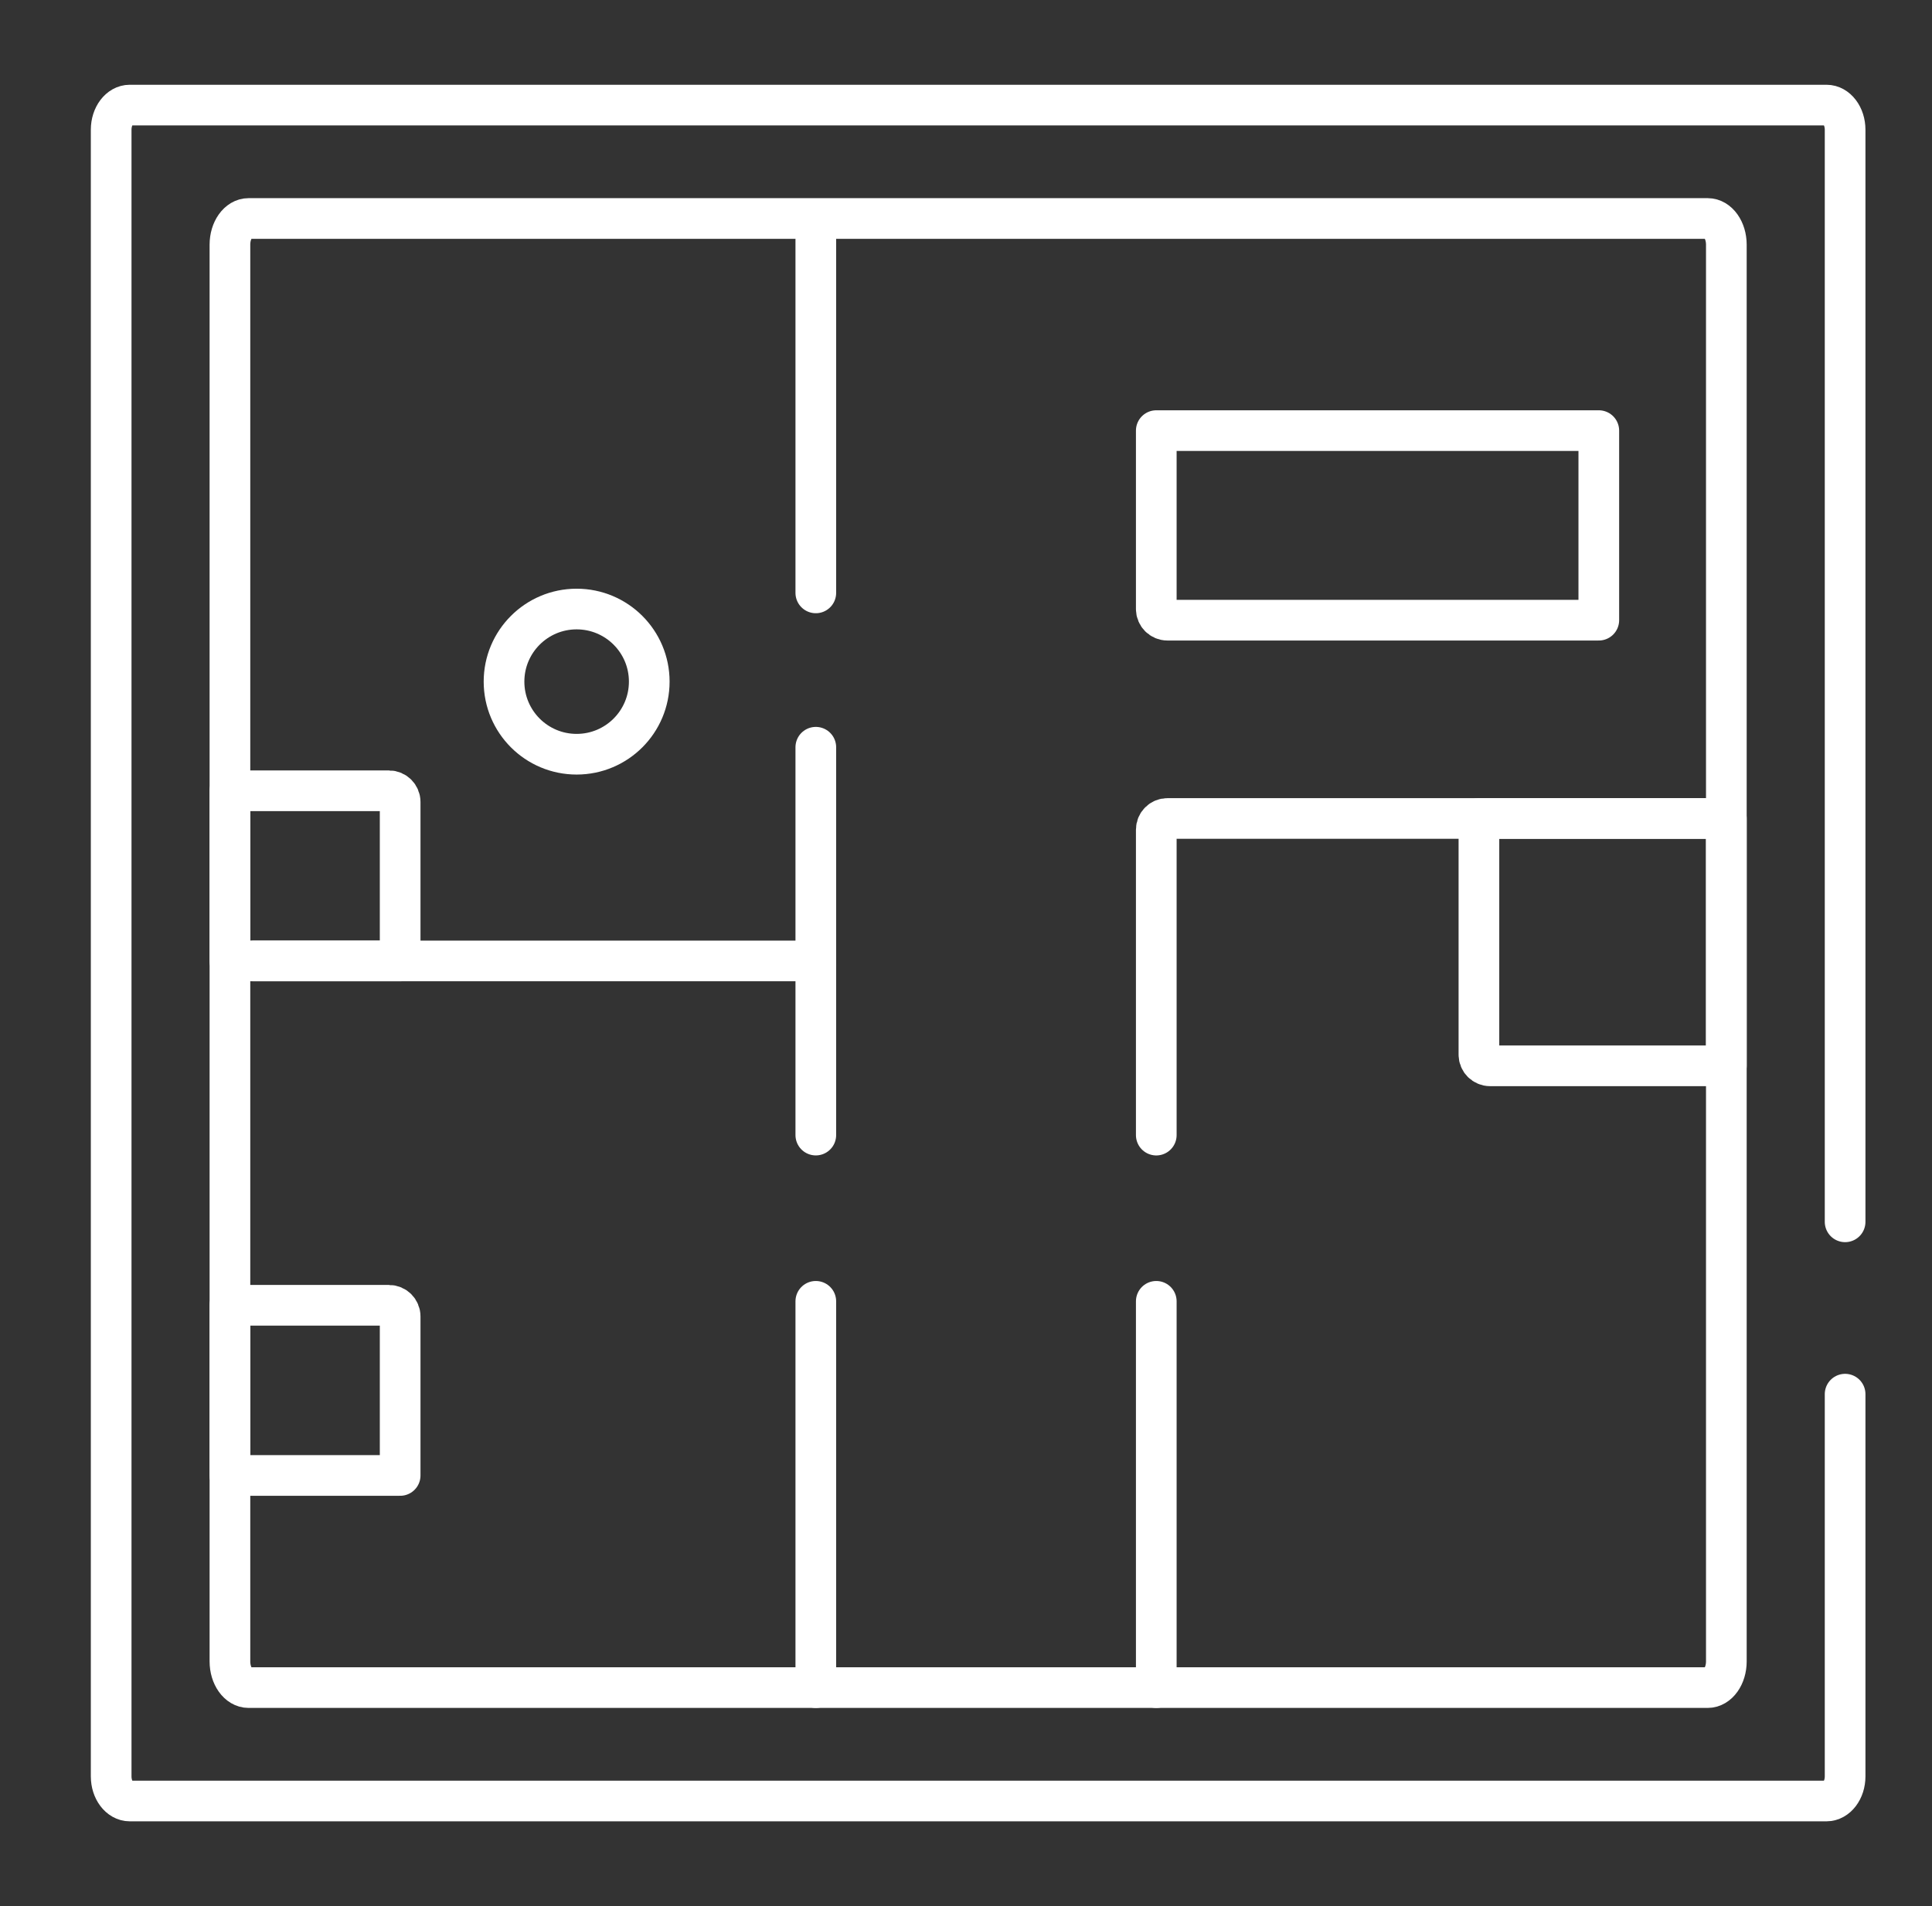
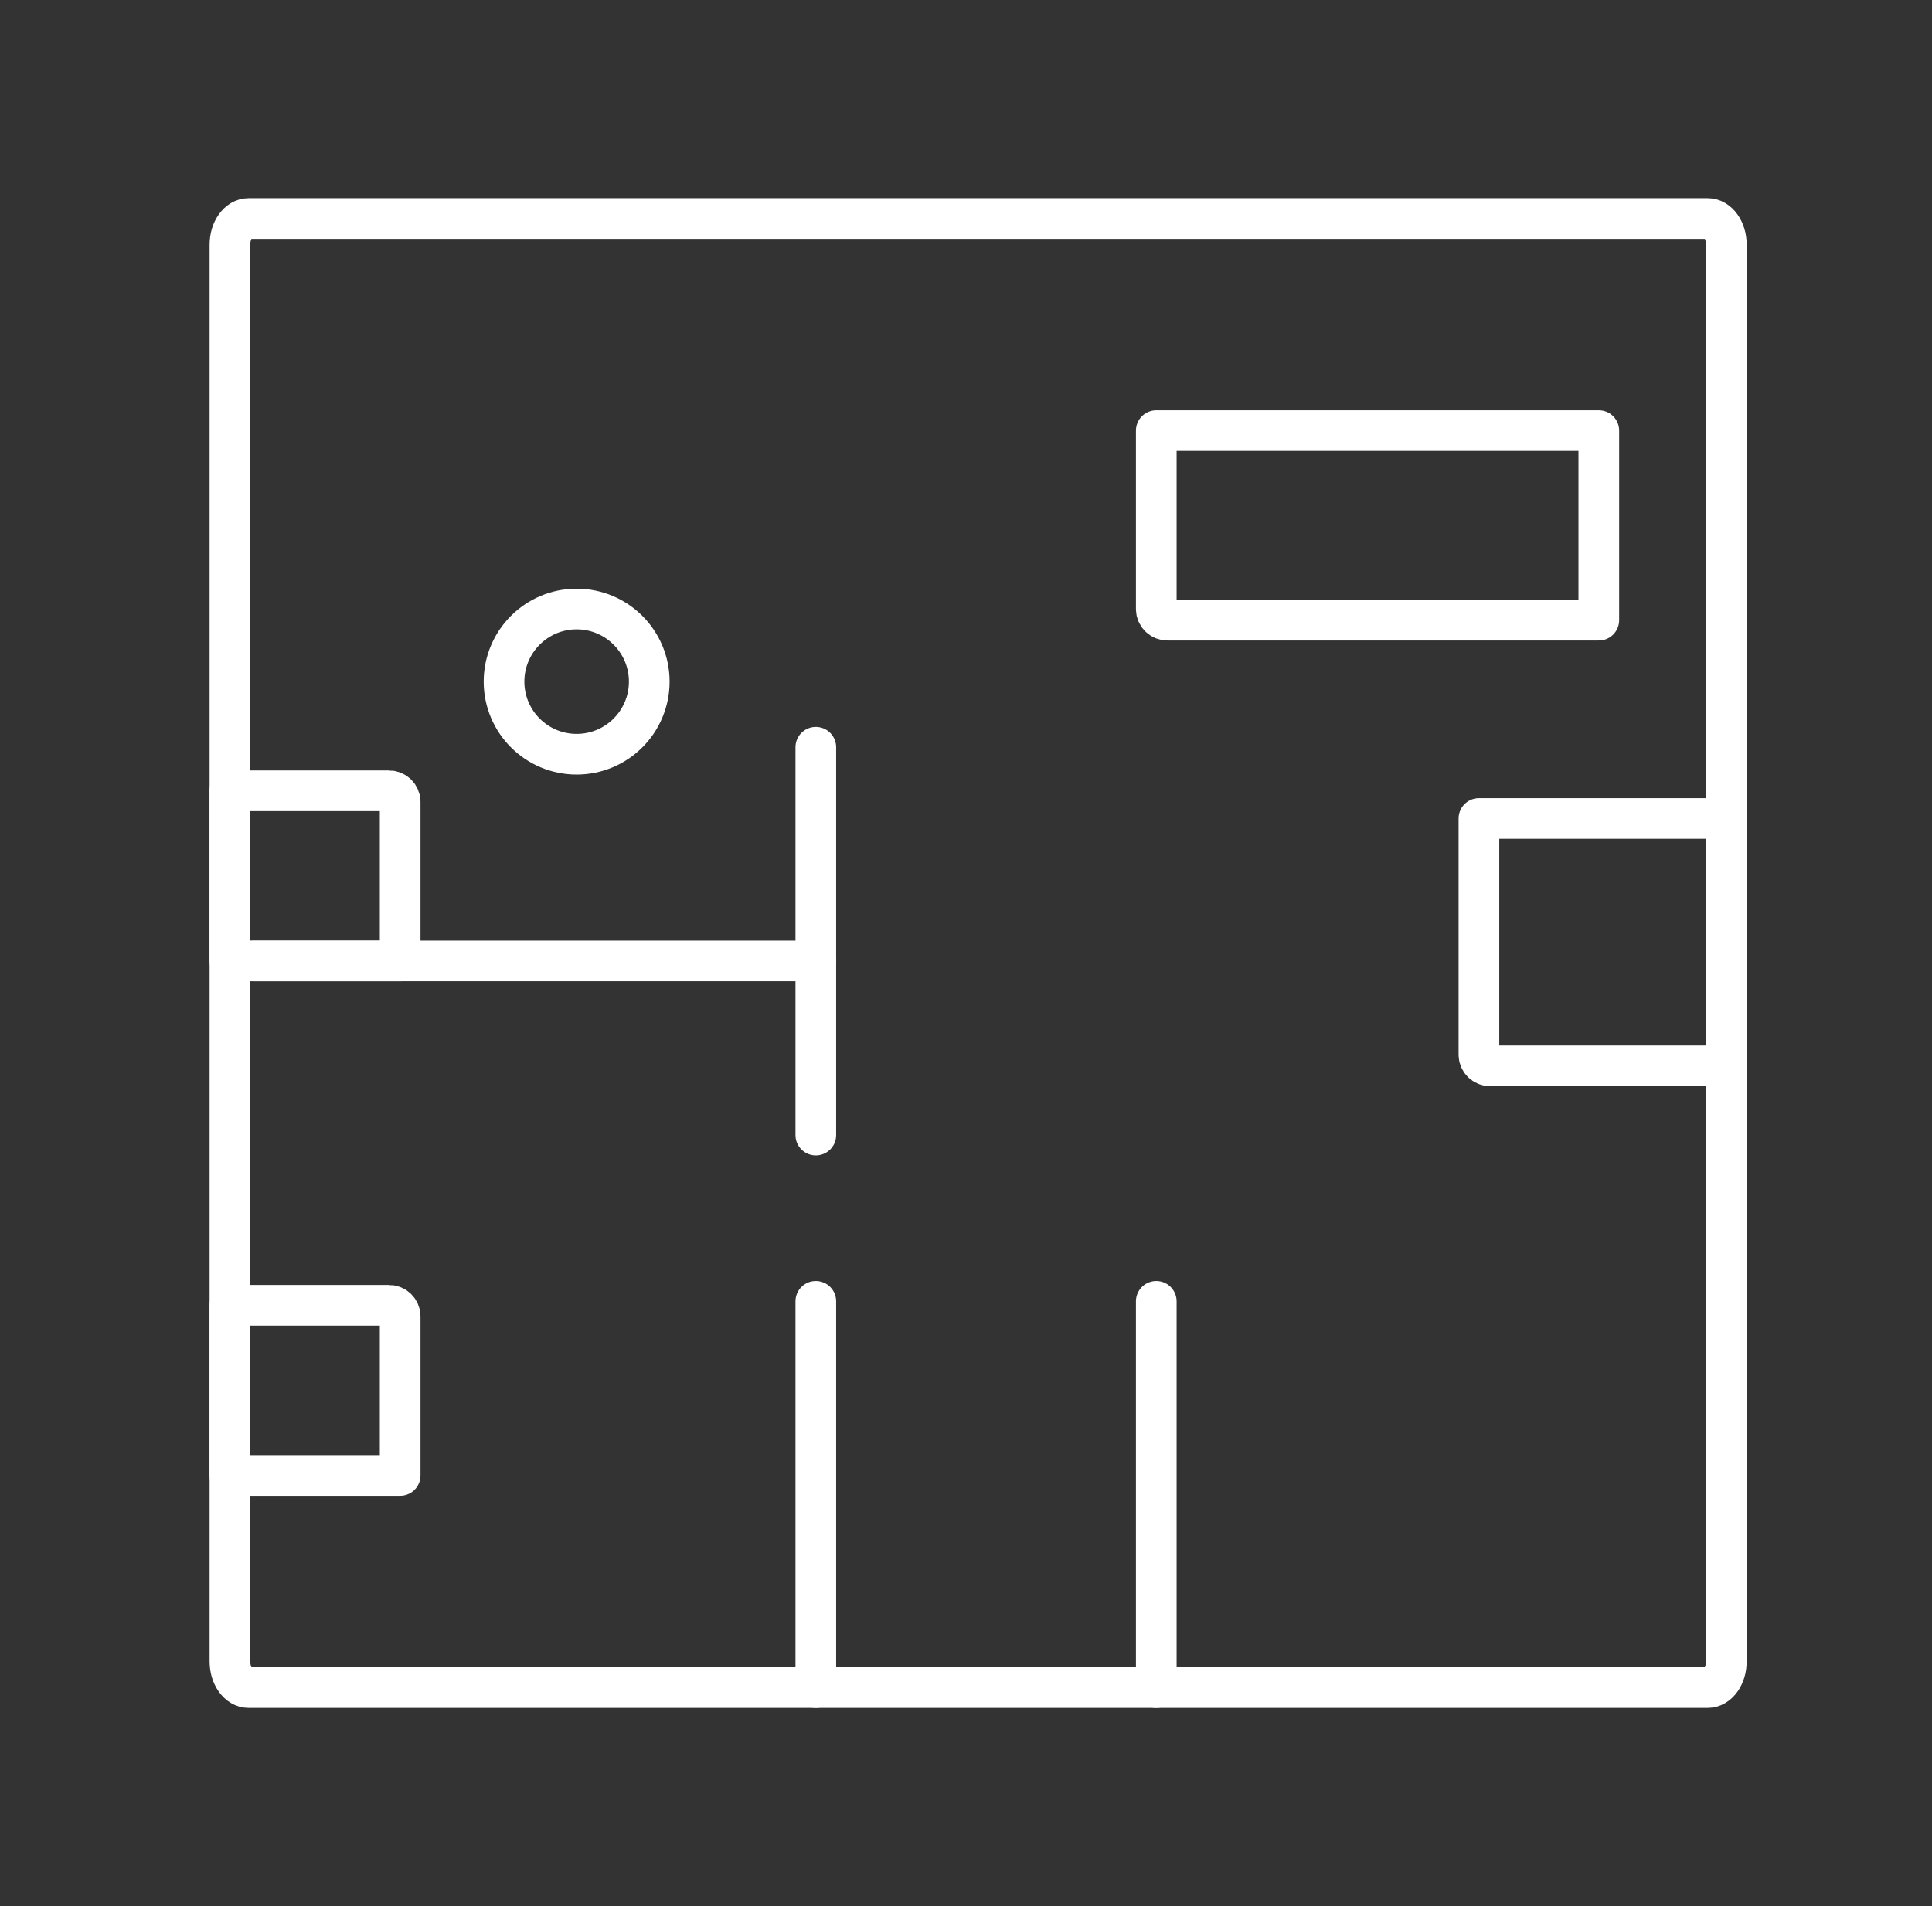
<svg xmlns="http://www.w3.org/2000/svg" width="76" height="75" viewBox="0 0 76 75" fill="none">
  <rect x="0" y="0" width="76" height="75" fill="#333333" stroke="none" />
-   <path d="M72.582 48.076V5.104C72.582 4.568 72.254 4.135 71.849 4.135H5.105C4.701 4.135 4.373 4.568 4.373 5.104V69.897C4.373 70.432 4.701 70.865 5.105 70.865H71.849C72.254 70.865 72.582 70.432 72.582 69.897V54.857" stroke="white" stroke-width="1.6" stroke-miterlimit="10" stroke-linecap="round" stroke-linejoin="round" />
  <path d="M45.925 24.403H62.893V16.944H45.485V23.964C45.485 24.206 45.682 24.403 45.925 24.403Z" stroke="white" stroke-width="1.6" stroke-miterlimit="10" stroke-linejoin="round" />
  <path d="M58.616 41.938H67.91V32.205H58.177V41.499C58.177 41.741 58.374 41.938 58.616 41.938Z" stroke="white" stroke-width="1.6" stroke-miterlimit="10" stroke-linecap="round" stroke-linejoin="round" />
  <path d="M67.91 65.373V9.627C67.91 9.058 67.582 8.597 67.177 8.597H9.777C9.373 8.597 9.045 9.058 9.045 9.627V65.373C9.045 65.942 9.373 66.403 9.777 66.403H67.177C67.582 66.403 67.91 65.942 67.91 65.373Z" stroke="white" stroke-width="1.6" stroke-miterlimit="10" stroke-linecap="round" stroke-linejoin="round" />
  <path d="M45.485 51.204L45.485 66.403" stroke="white" stroke-width="1.6" stroke-miterlimit="10" stroke-linecap="round" stroke-linejoin="round" />
-   <path d="M67.598 32.205H45.925C45.682 32.205 45.485 32.402 45.485 32.645V44.664" stroke="white" stroke-width="1.6" stroke-miterlimit="10" stroke-linecap="round" stroke-linejoin="round" />
  <path d="M32.092 29.402V37.811H9.979" stroke="white" stroke-width="1.6" stroke-miterlimit="10" stroke-linecap="round" stroke-linejoin="round" />
-   <path d="M32.092 9.424L32.092 23.329" stroke="white" stroke-width="1.6" stroke-miterlimit="10" stroke-linecap="round" stroke-linejoin="round" />
  <path d="M32.092 51.204L32.092 66.403" stroke="white" stroke-width="1.6" stroke-miterlimit="10" stroke-linecap="round" stroke-linejoin="round" />
  <path d="M32.092 37.811V44.663" stroke="white" stroke-width="1.6" stroke-miterlimit="10" stroke-linecap="round" stroke-linejoin="round" />
  <path d="M9.045 37.811H15.741V31.555C15.741 31.312 15.544 31.115 15.302 31.115H9.045V37.811Z" stroke="white" stroke-width="1.6" stroke-miterlimit="10" stroke-linecap="round" stroke-linejoin="round" />
  <path d="M9.045 58.056H15.741V51.799C15.741 51.556 15.544 51.36 15.302 51.36H9.045V58.056Z" stroke="white" stroke-width="1.6" stroke-miterlimit="10" stroke-linecap="round" stroke-linejoin="round" />
  <path d="M19.827 26.82C19.827 28.398 21.106 29.677 22.683 29.677C24.261 29.677 25.54 28.398 25.54 26.82C25.54 25.243 24.261 23.964 22.683 23.964C21.106 23.964 19.827 25.243 19.827 26.82Z" stroke="white" stroke-width="1.6" stroke-miterlimit="10" stroke-linecap="round" stroke-linejoin="round" />
</svg>